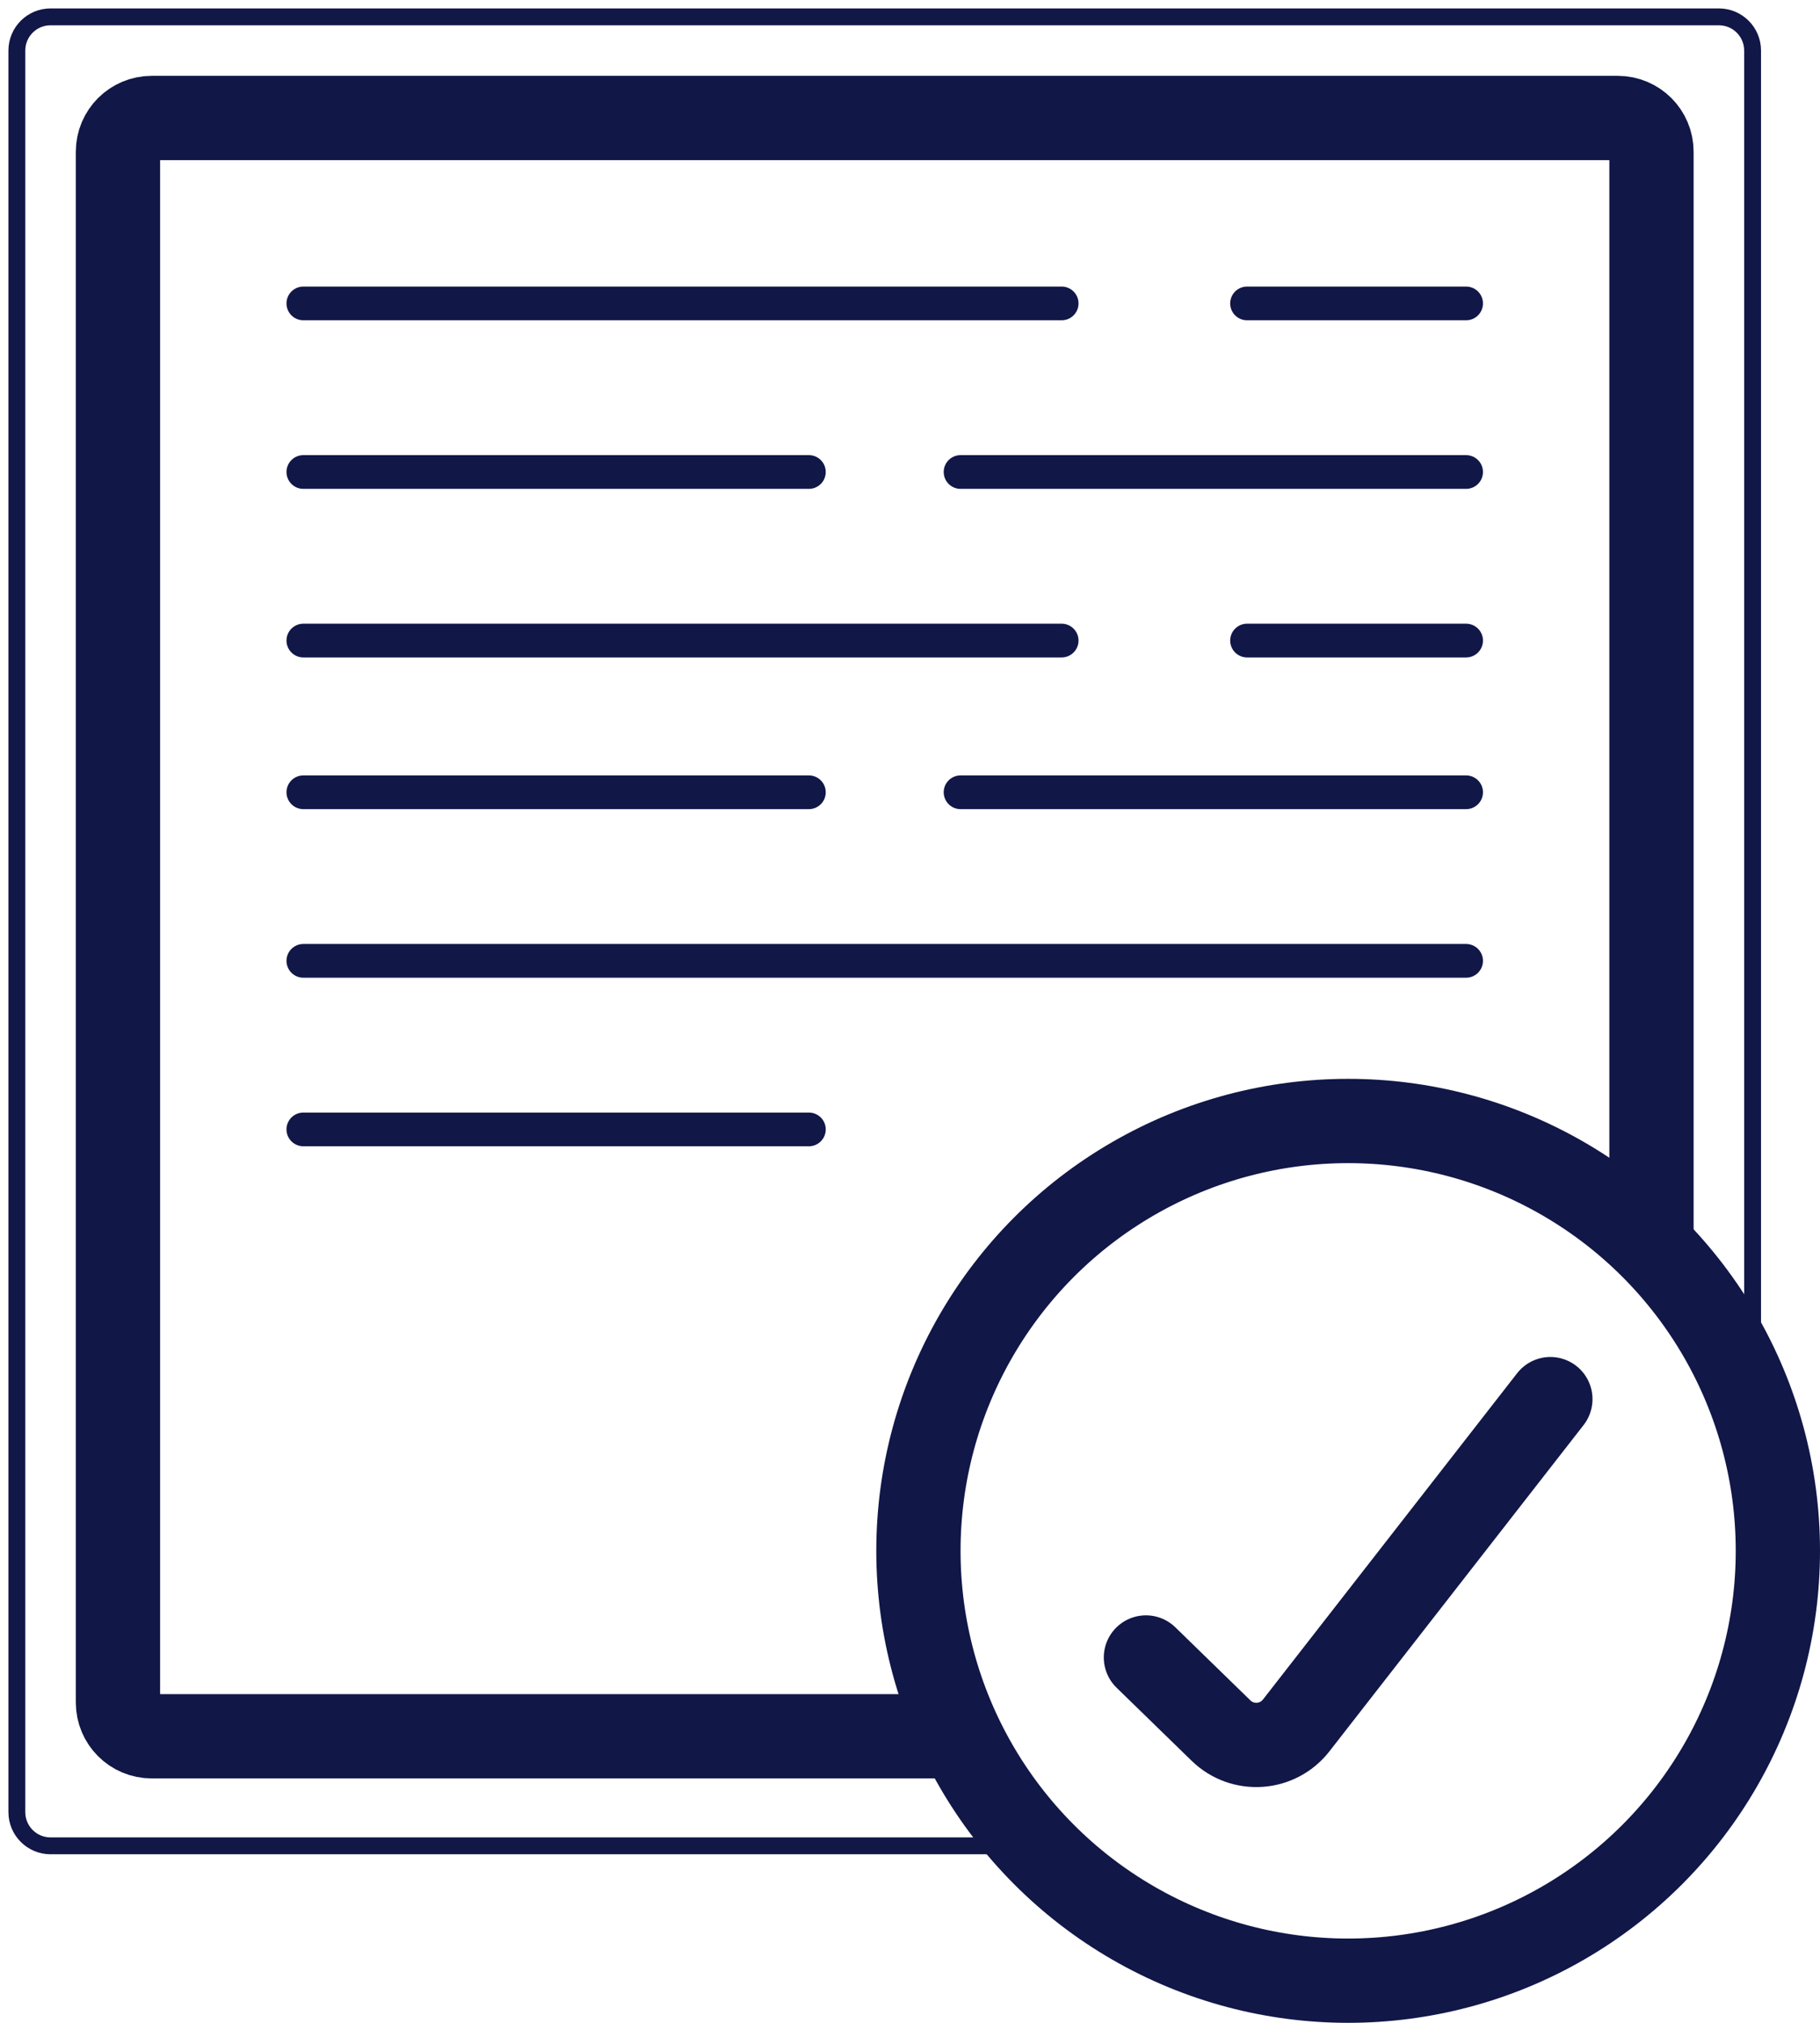
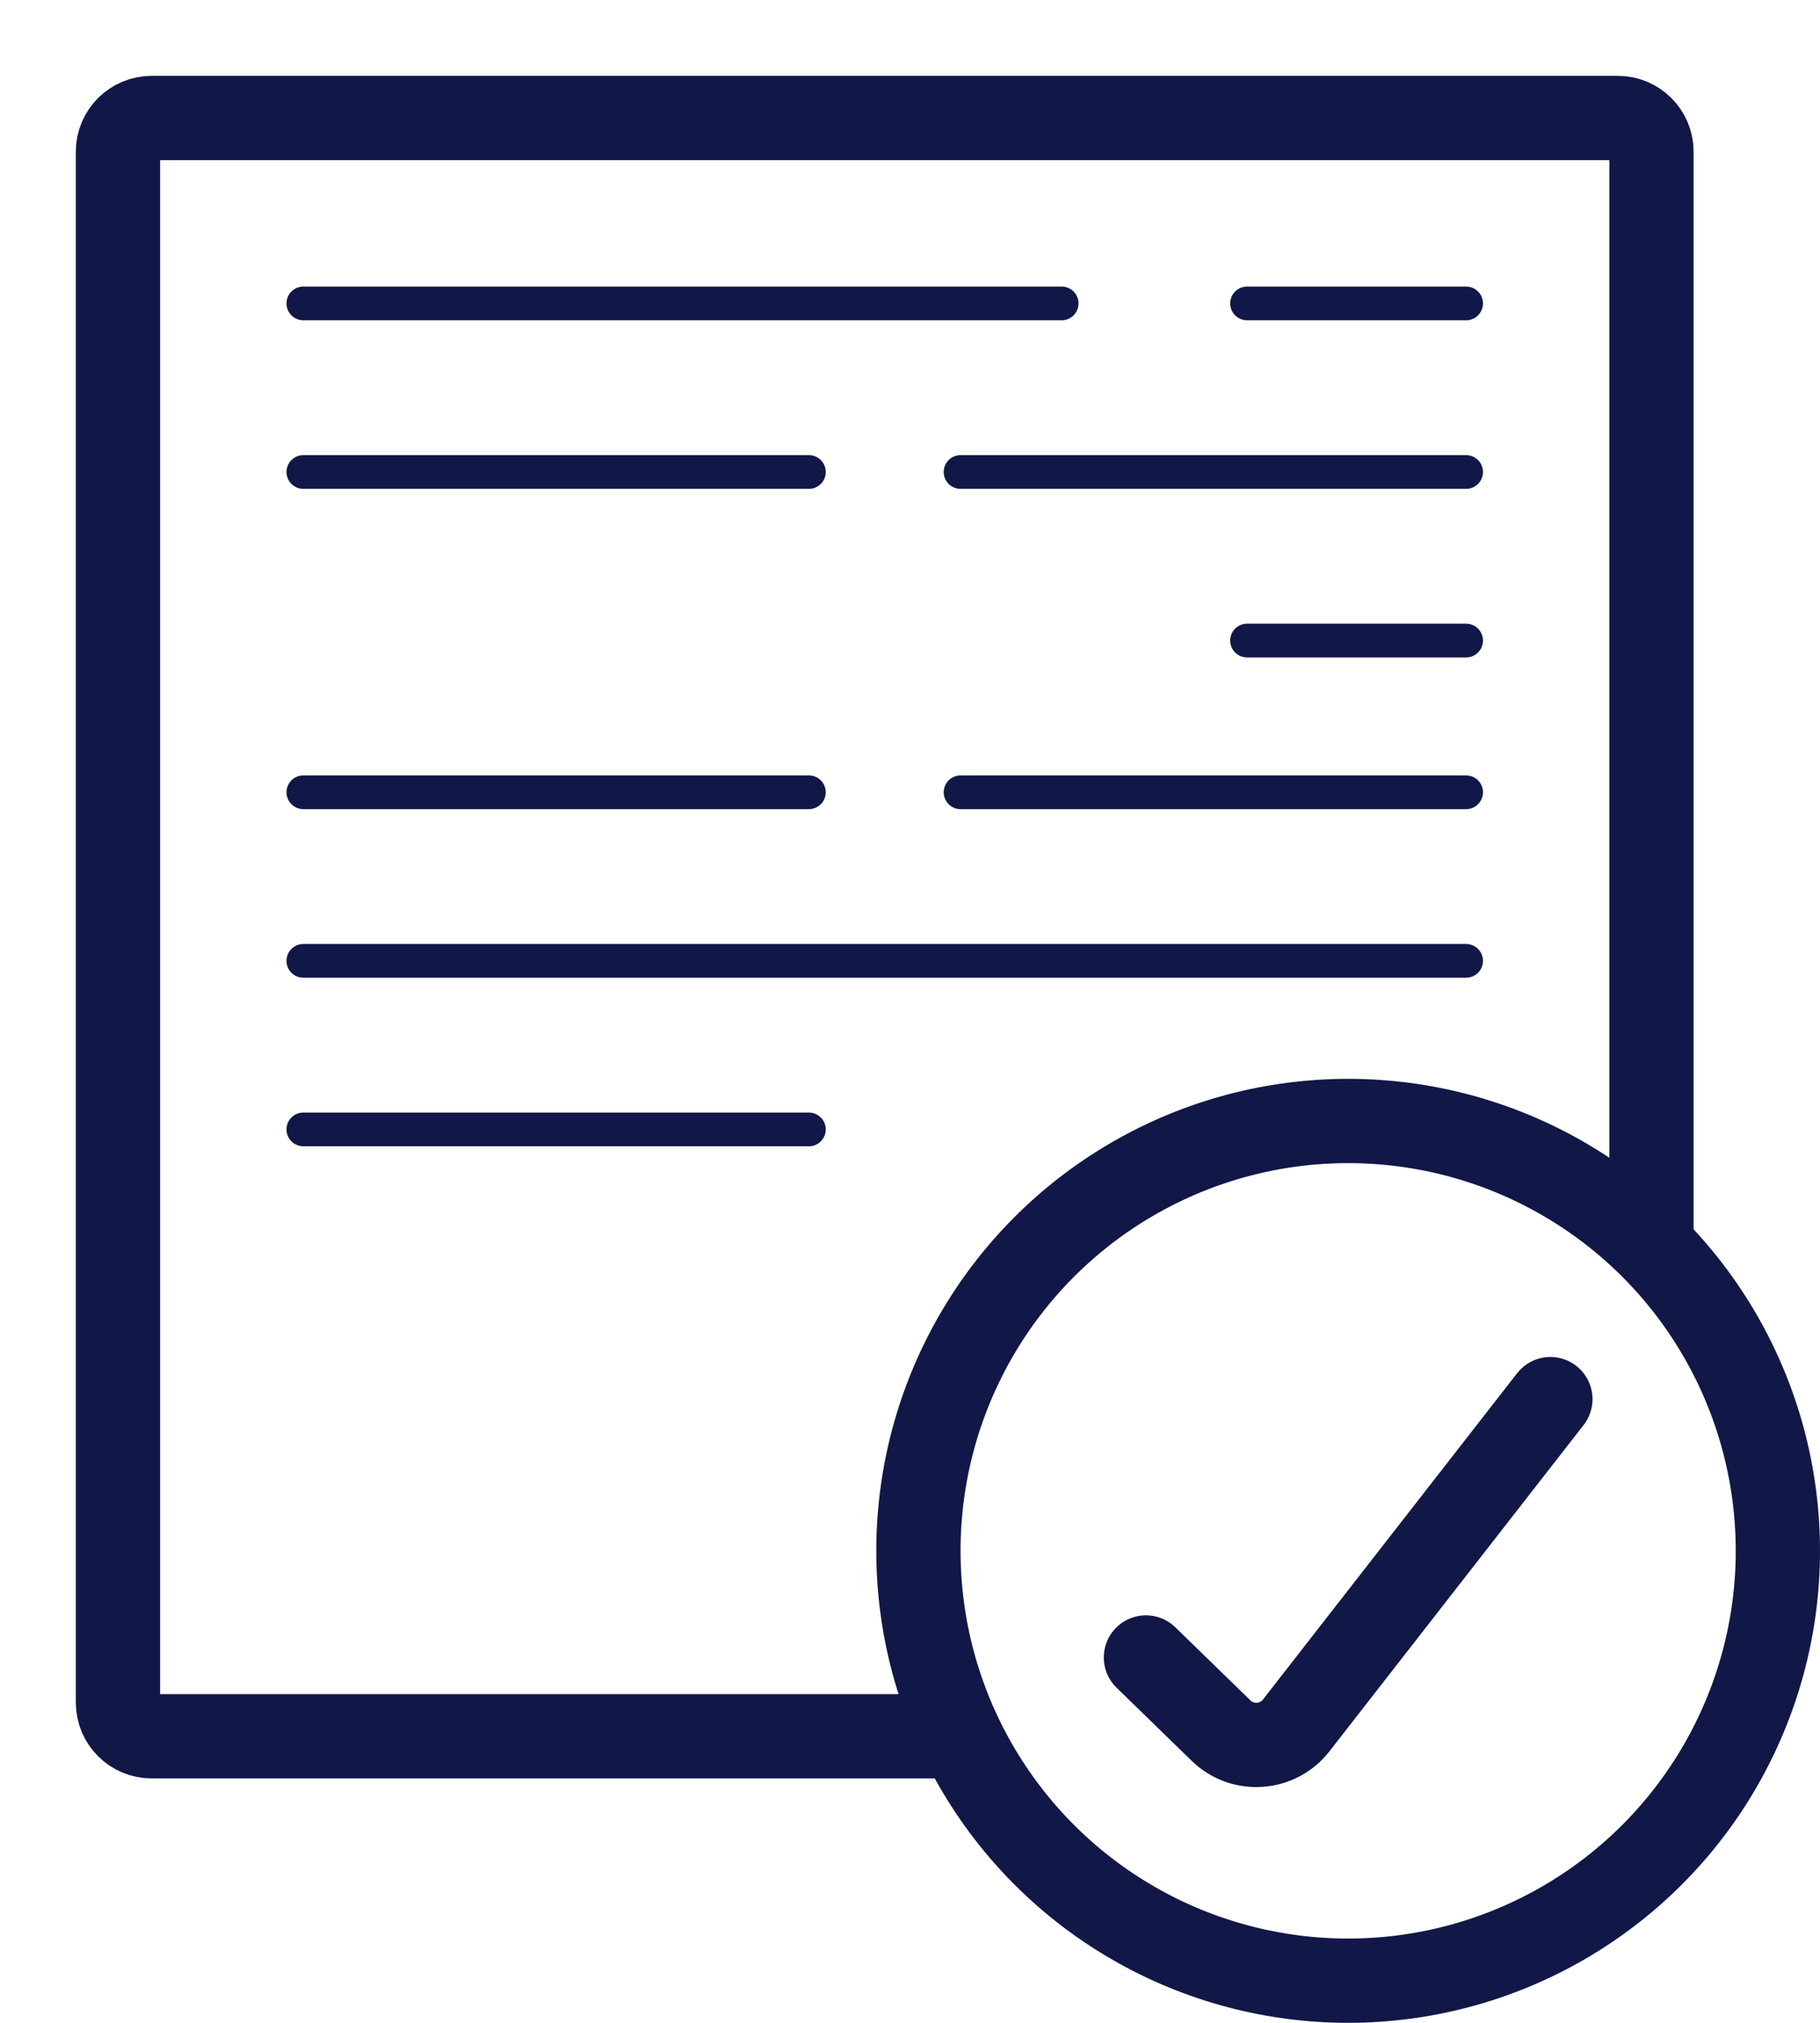
<svg xmlns="http://www.w3.org/2000/svg" width="108" height="120" viewBox="0 0 108 120" fill="none">
  <path d="M18 18H63" stroke="#111747" stroke-width="2" stroke-linecap="round" />
-   <path d="M18 38H63" stroke="#111747" stroke-width="2" stroke-linecap="round" />
  <path d="M18 28H48" stroke="#111747" stroke-width="2" stroke-linecap="round" />
  <path d="M18 47H48" stroke="#111747" stroke-width="2" stroke-linecap="round" />
  <path d="M18 57H87" stroke="#111747" stroke-width="2" stroke-linecap="round" />
  <path d="M18 67H48" stroke="#111747" stroke-width="2" stroke-linecap="round" />
  <path d="M74 18H87" stroke="#111747" stroke-width="2" stroke-linecap="round" />
  <path d="M74 38H87" stroke="#111747" stroke-width="2" stroke-linecap="round" />
  <path d="M57 28H87" stroke="#111747" stroke-width="2" stroke-linecap="round" />
  <path d="M57 47H87" stroke="#111747" stroke-width="2" stroke-linecap="round" />
  <path d="M56 103H9C7.895 103 7 102.105 7 101V9C7 7.895 7.895 7 9 7H96C97.105 7 98 7.895 98 9V73" stroke="#111747" stroke-width="5" />
-   <path d="M61 109.5H3C1.895 109.5 1 108.605 1 107.5V3C1 1.895 1.895 1 3 1H102C103.105 1 104 1.895 104 3V82" stroke="#111747" />
  <circle cx="80" cy="92" r="25.5" stroke="#111747" stroke-width="5" />
  <path d="M68 98.326L72.457 102.664C73.738 103.91 75.817 103.768 76.916 102.358L92 83" stroke="#111747" stroke-width="5" stroke-linecap="round" />
</svg>